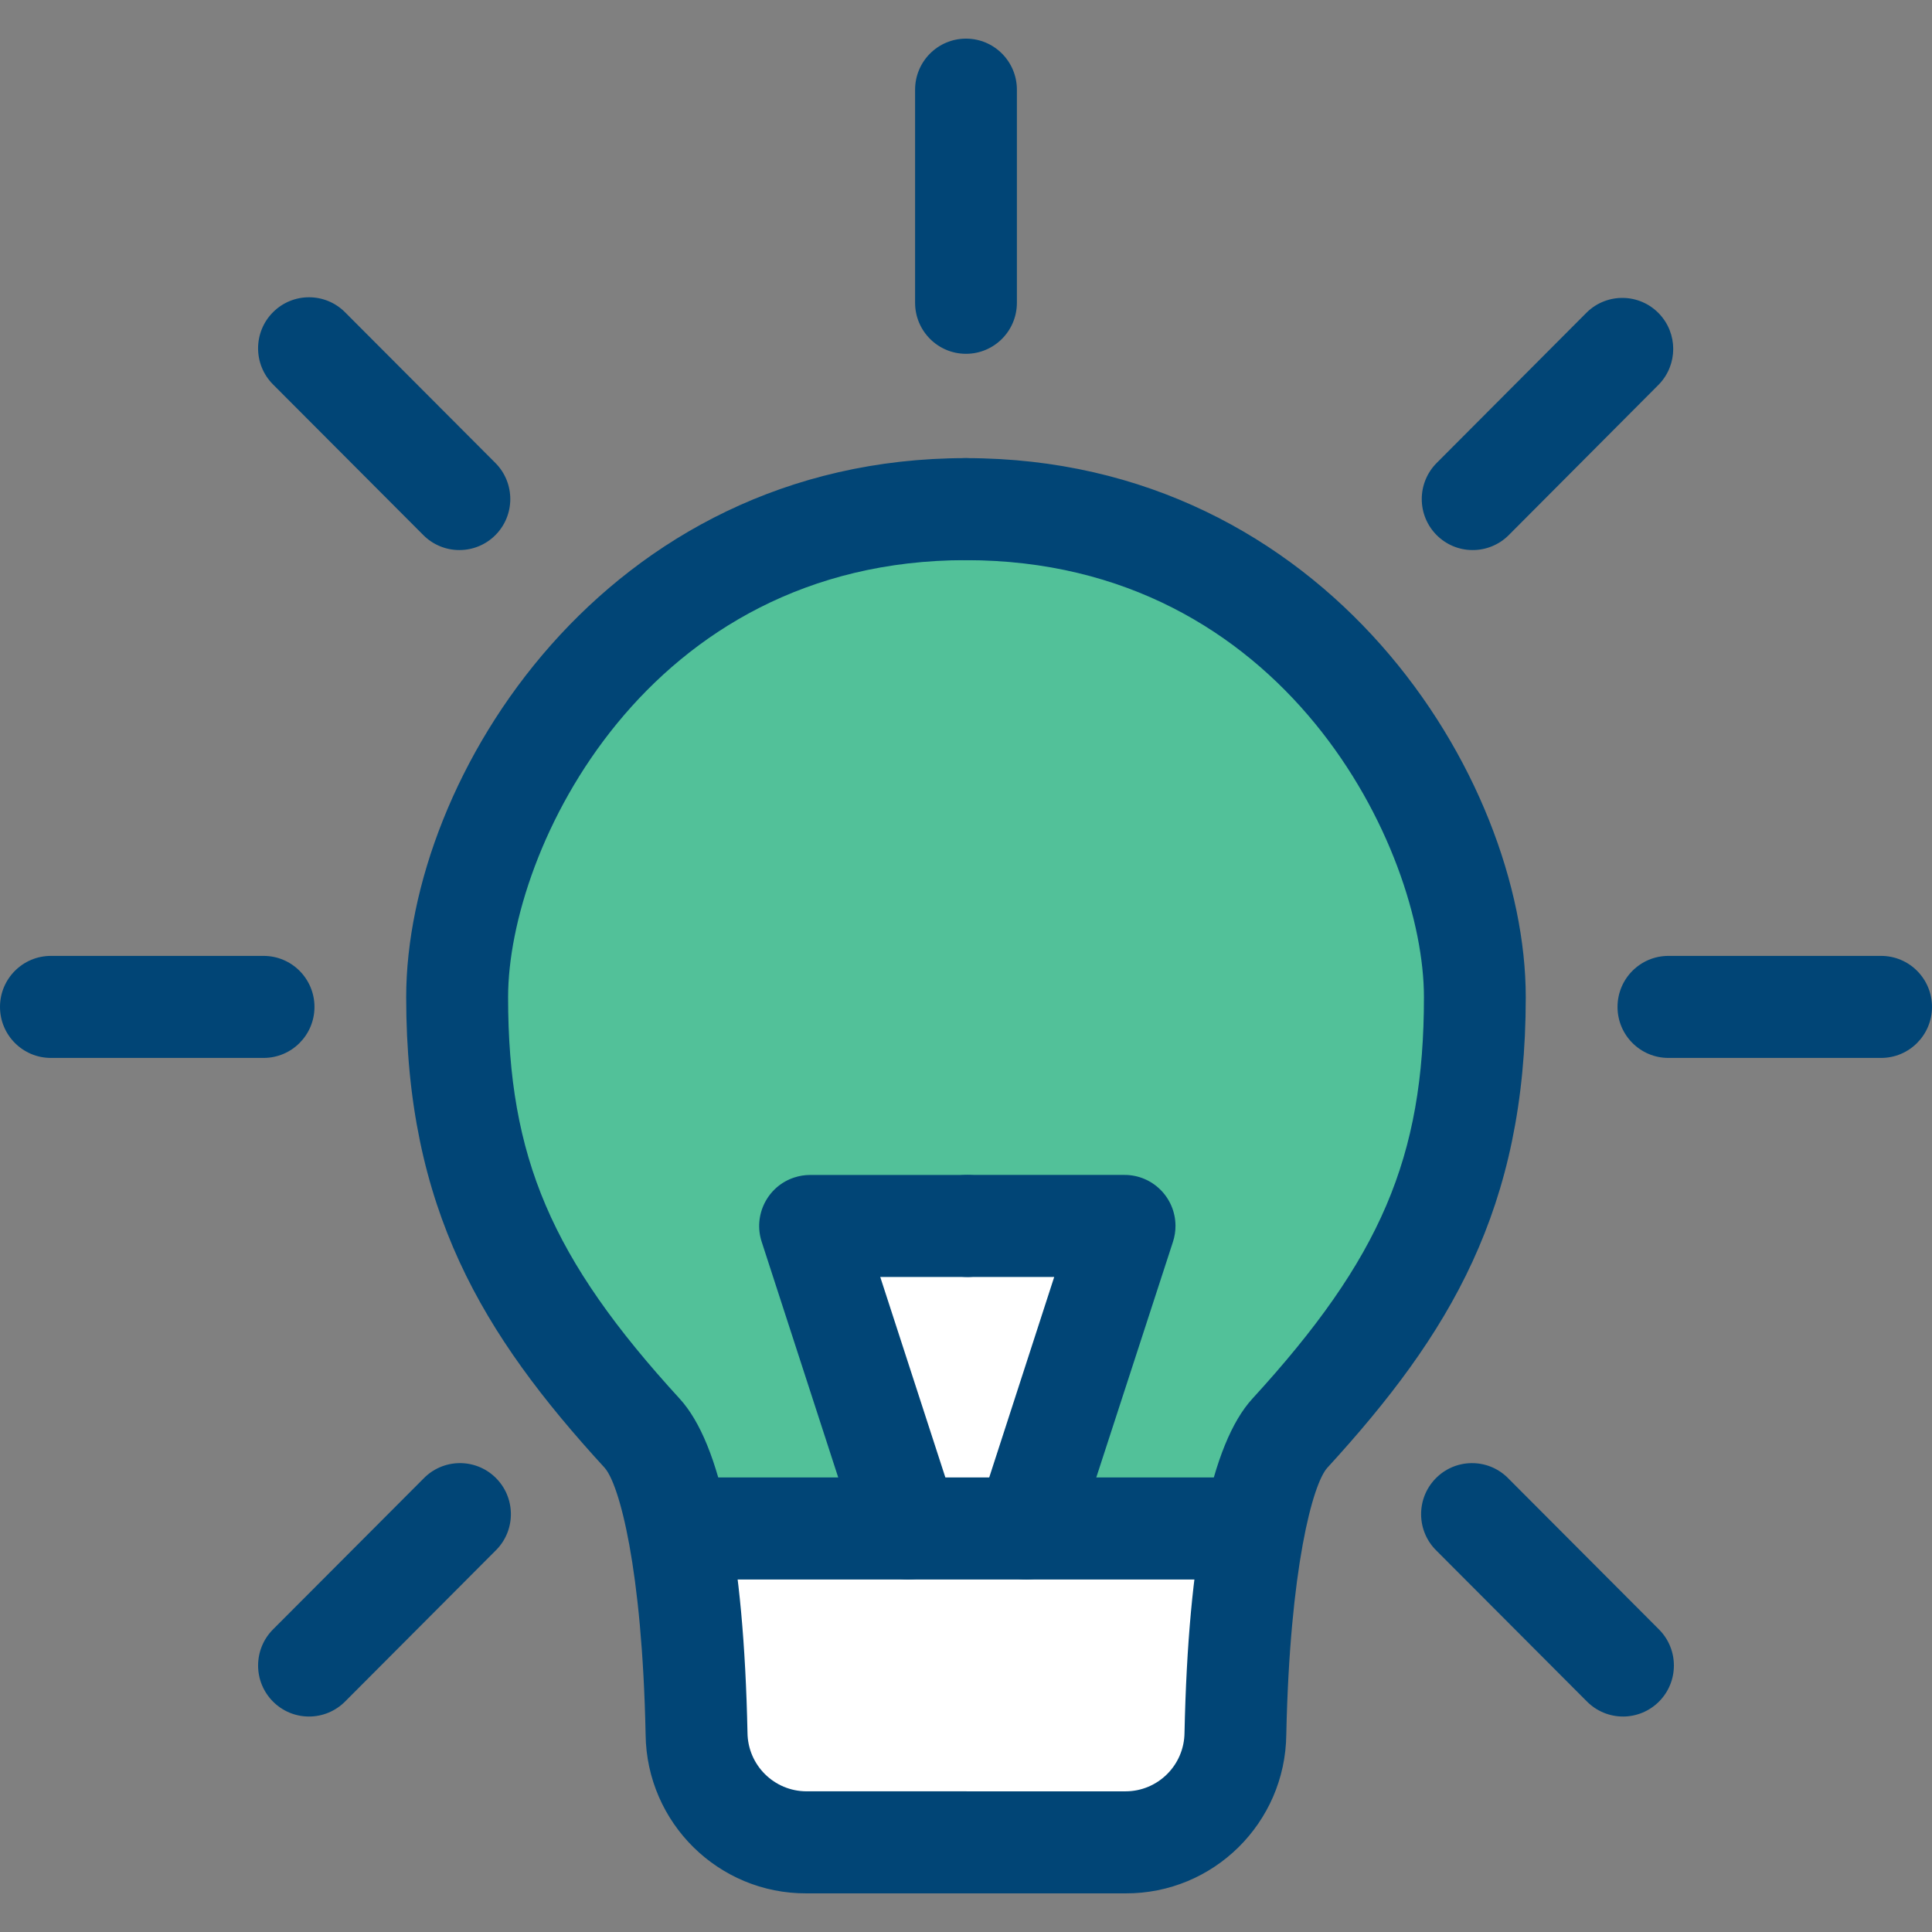
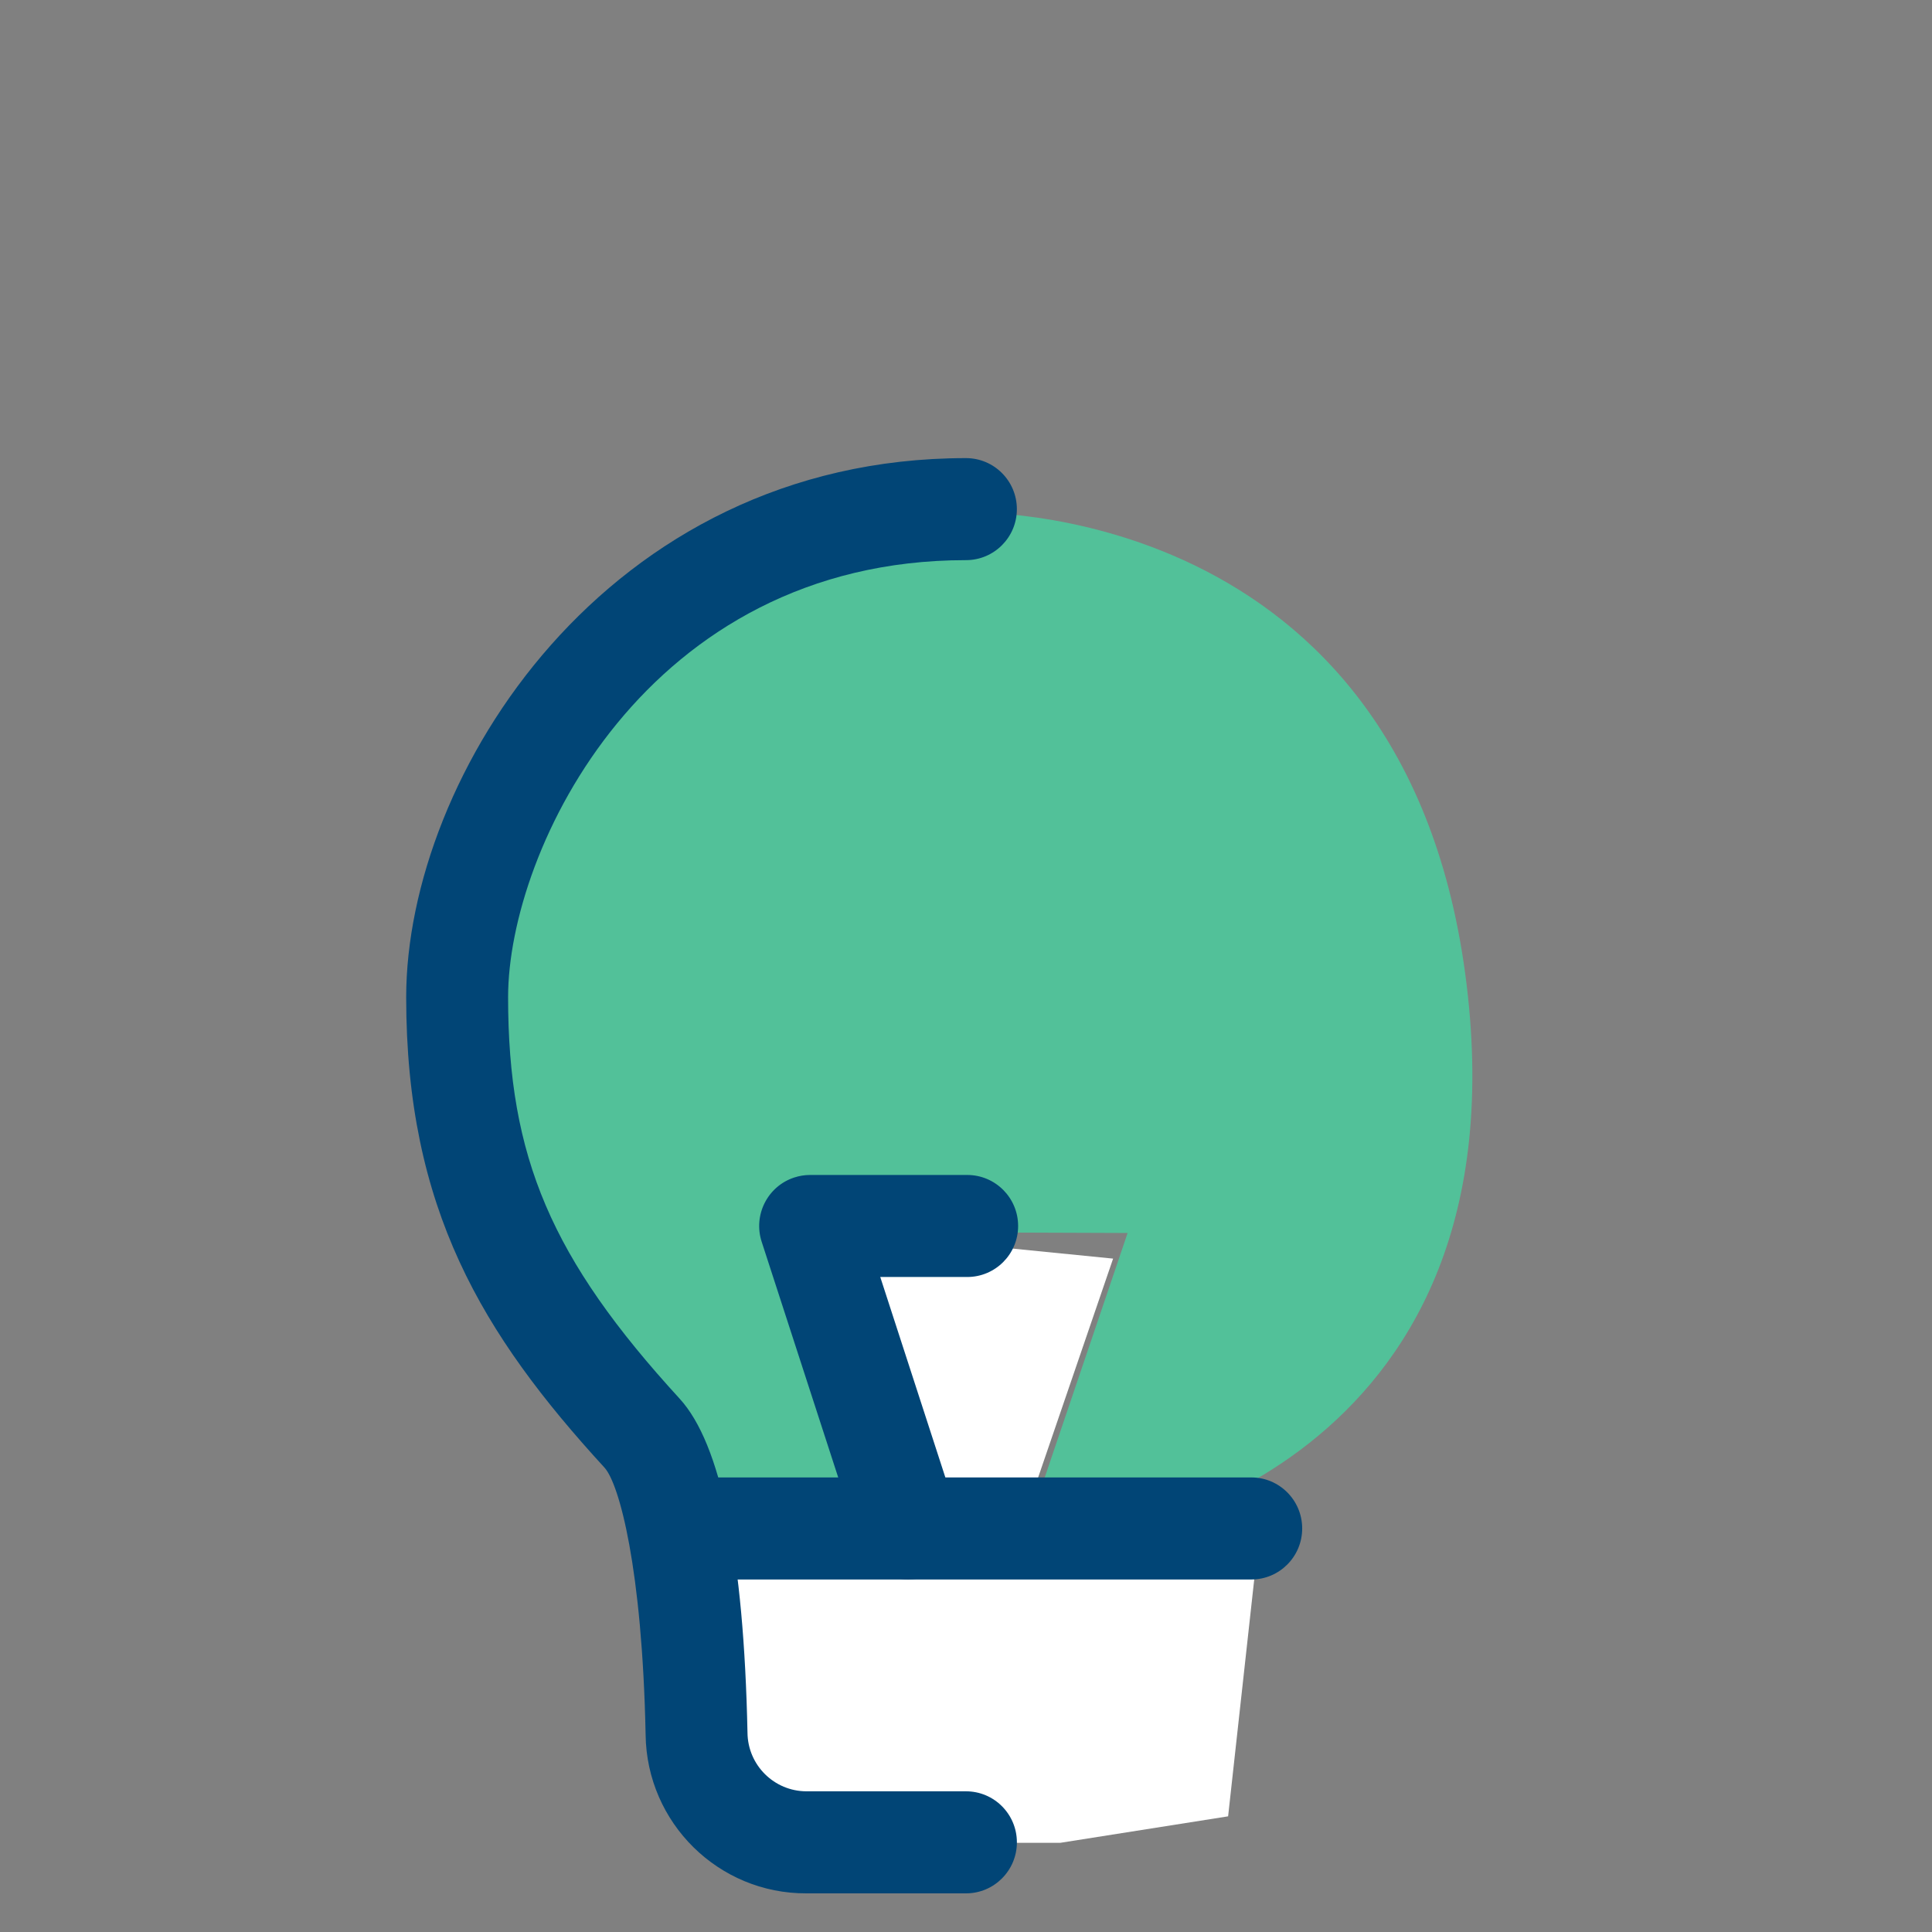
<svg xmlns="http://www.w3.org/2000/svg" width="100" height="100" viewBox="0 0 100 100" fill="none">
  <rect x="0" y="0" width="100" height="100" fill="#808080" stroke="none" />
  <path d="M43.859 63.775L57.614 65.146L53.029 78.531L65.096 80.144L63.567 94.013L54.879 95.384H39.294L36.458 91.433V79.579L45.996 79.112L43.859 63.775Z" fill="white" />
  <path d="M50.065 26.528C50.065 26.528 72.836 25.682 75.91 50.946C78.985 76.209 57.34 79.473 57.34 79.473L53.18 79.113L58.365 63.819L41.785 63.758L47.09 78.747L35.694 78.807L30.871 71.615L25.504 62.006L22.852 49.011L29.785 35.836L39.492 28.472L50.064 26.529L50.065 26.528Z" fill="#52C199" />
  <path d="M50 98H41.745C37.192 98.02 33.475 94.355 33.417 89.792C33.242 81.157 32.046 76.794 31.29 75.966C24.952 69.049 21.024 62.561 21.024 51.612C21.029 40.203 31.347 23.712 49.999 23.712C51.454 23.712 52.633 24.894 52.633 26.353C52.633 27.811 51.454 28.993 49.999 28.993C33.456 28.993 26.299 43.971 26.299 51.612C26.299 59.904 28.538 65.147 35.178 72.395C37.317 74.732 38.499 80.547 38.69 89.681C38.705 91.362 40.068 92.716 41.745 92.718H50C51.455 92.718 52.634 93.9 52.634 95.359C52.634 96.817 51.455 98 50 98Z" fill="#014576" />
-   <path d="M58.255 98H50C48.545 98 47.365 96.818 47.365 95.359C47.365 93.901 48.545 92.719 50 92.719H58.255C59.932 92.719 61.298 91.363 61.31 89.681C61.505 80.547 62.688 74.732 64.823 72.396C71.464 65.148 73.703 59.905 73.703 51.613C73.703 43.972 66.546 28.994 50.003 28.994C48.548 28.994 47.369 27.812 47.369 26.354C47.369 24.895 48.548 23.713 50.003 23.713C68.656 23.713 78.973 40.21 78.973 51.613C78.973 62.562 75.046 69.043 68.705 75.968C67.951 76.794 66.76 81.157 66.578 89.792C66.523 94.356 62.807 98.02 58.255 98Z" fill="#014576" />
  <path d="M64.767 81.754H35.364C33.909 81.754 32.73 80.572 32.73 79.113C32.73 77.654 33.909 76.472 35.364 76.472H64.767C66.222 76.472 67.401 77.654 67.401 79.113C67.401 80.572 66.222 81.754 64.767 81.754Z" fill="#014576" />
  <path d="M47.014 81.754C45.872 81.754 44.86 81.017 44.508 79.928L39.425 64.276C38.974 62.889 39.73 61.398 41.112 60.947C41.377 60.86 41.653 60.816 41.931 60.816H50.063C51.518 60.816 52.698 61.998 52.698 63.457C52.698 64.915 51.518 66.097 50.063 66.097H45.562L49.523 78.293C49.972 79.68 49.215 81.17 47.831 81.621C47.568 81.708 47.292 81.752 47.015 81.752L47.014 81.754Z" fill="#014576" />
-   <path d="M53.115 81.754C52.839 81.754 52.565 81.709 52.303 81.622C50.919 81.171 50.162 79.682 50.611 78.295L54.566 66.095H50.065C48.61 66.095 47.43 64.913 47.43 63.455C47.43 61.996 48.61 60.814 50.065 60.814H58.198C59.653 60.808 60.837 61.986 60.843 63.445C60.845 63.726 60.8 64.006 60.713 64.274L55.62 79.926C55.269 81.016 54.258 81.754 53.115 81.755V81.754ZM50 18.313C48.545 18.313 47.365 17.131 47.365 15.672V4.641C47.365 3.182 48.545 2 50 2C51.455 2 52.634 3.182 52.634 4.641V15.674C52.633 17.132 51.454 18.313 50 18.313ZM76.224 28.471C74.769 28.471 73.59 27.289 73.59 25.83C73.59 25.131 73.867 24.46 74.361 23.964L82.141 16.161C83.188 15.148 84.856 15.177 85.866 16.226C86.852 17.25 86.852 18.872 85.866 19.896L78.086 27.704C77.591 28.197 76.921 28.473 76.224 28.471ZM97.366 54.758H86.357C84.902 54.758 83.723 53.576 83.723 52.118C83.723 50.659 84.902 49.477 86.357 49.477H97.366C98.821 49.477 100 50.659 100 52.118C100 53.576 98.821 54.758 97.366 54.758ZM84.006 88.847C83.308 88.847 82.638 88.569 82.145 88.075L74.361 80.272C73.314 79.258 73.285 77.587 74.296 76.538C75.306 75.489 76.974 75.459 78.021 76.472C78.043 76.494 78.064 76.516 78.086 76.538L85.87 84.341C86.898 85.372 86.897 87.045 85.868 88.075C85.374 88.57 84.704 88.847 84.006 88.848V88.847ZM15.993 88.847C14.538 88.847 13.359 87.664 13.359 86.206C13.359 85.506 13.636 84.835 14.129 84.34L21.914 76.537C22.924 75.488 24.592 75.459 25.639 76.472C26.685 77.485 26.715 79.157 25.704 80.206C25.682 80.228 25.661 80.249 25.639 80.271L17.858 88.074C17.363 88.569 16.692 88.849 15.993 88.847ZM13.643 54.758H2.634C1.179 54.758 0 53.576 0 52.118C0 50.659 1.179 49.477 2.634 49.477H13.643C15.098 49.477 16.277 50.659 16.277 52.118C16.277 53.576 15.098 54.758 13.643 54.758ZM23.775 28.471C23.077 28.471 22.407 28.194 21.914 27.699L14.129 19.896C13.101 18.863 13.102 17.191 14.131 16.16C15.161 15.129 16.829 15.129 17.858 16.161L25.642 23.964C26.67 24.996 26.669 26.669 25.64 27.699C25.147 28.194 24.477 28.471 23.779 28.471H23.775Z" fill="#014576" />
</svg>